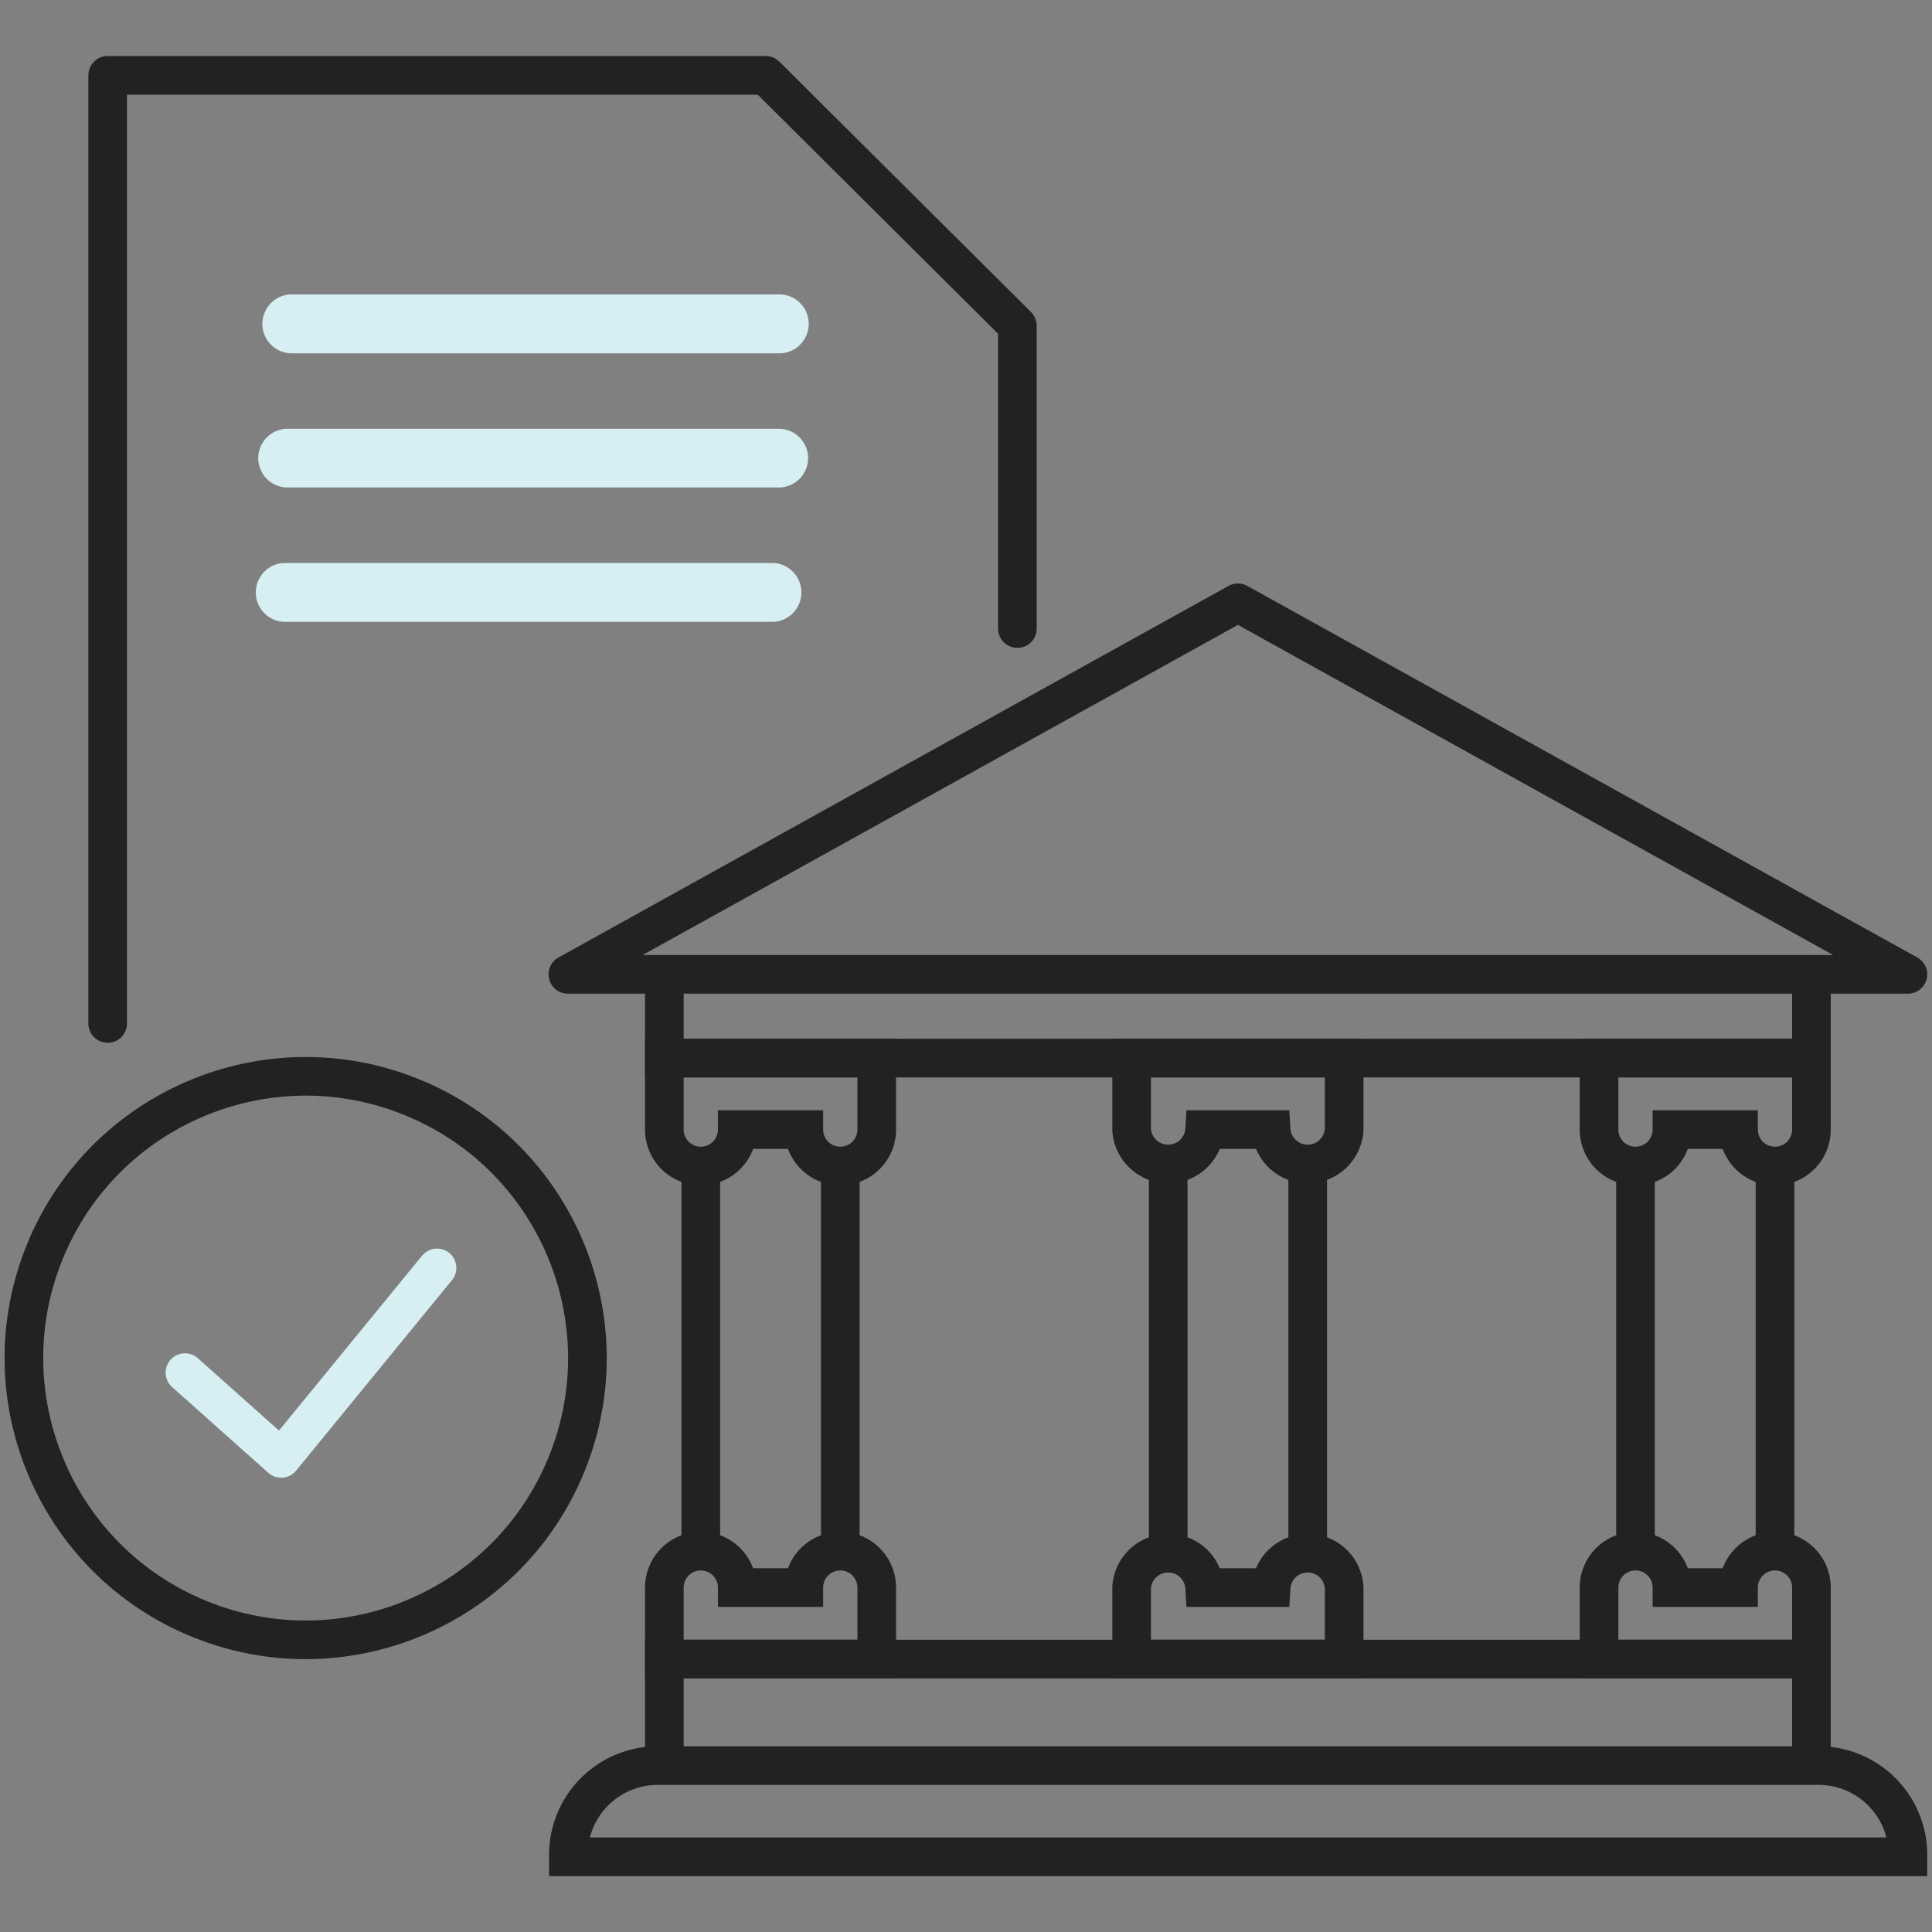
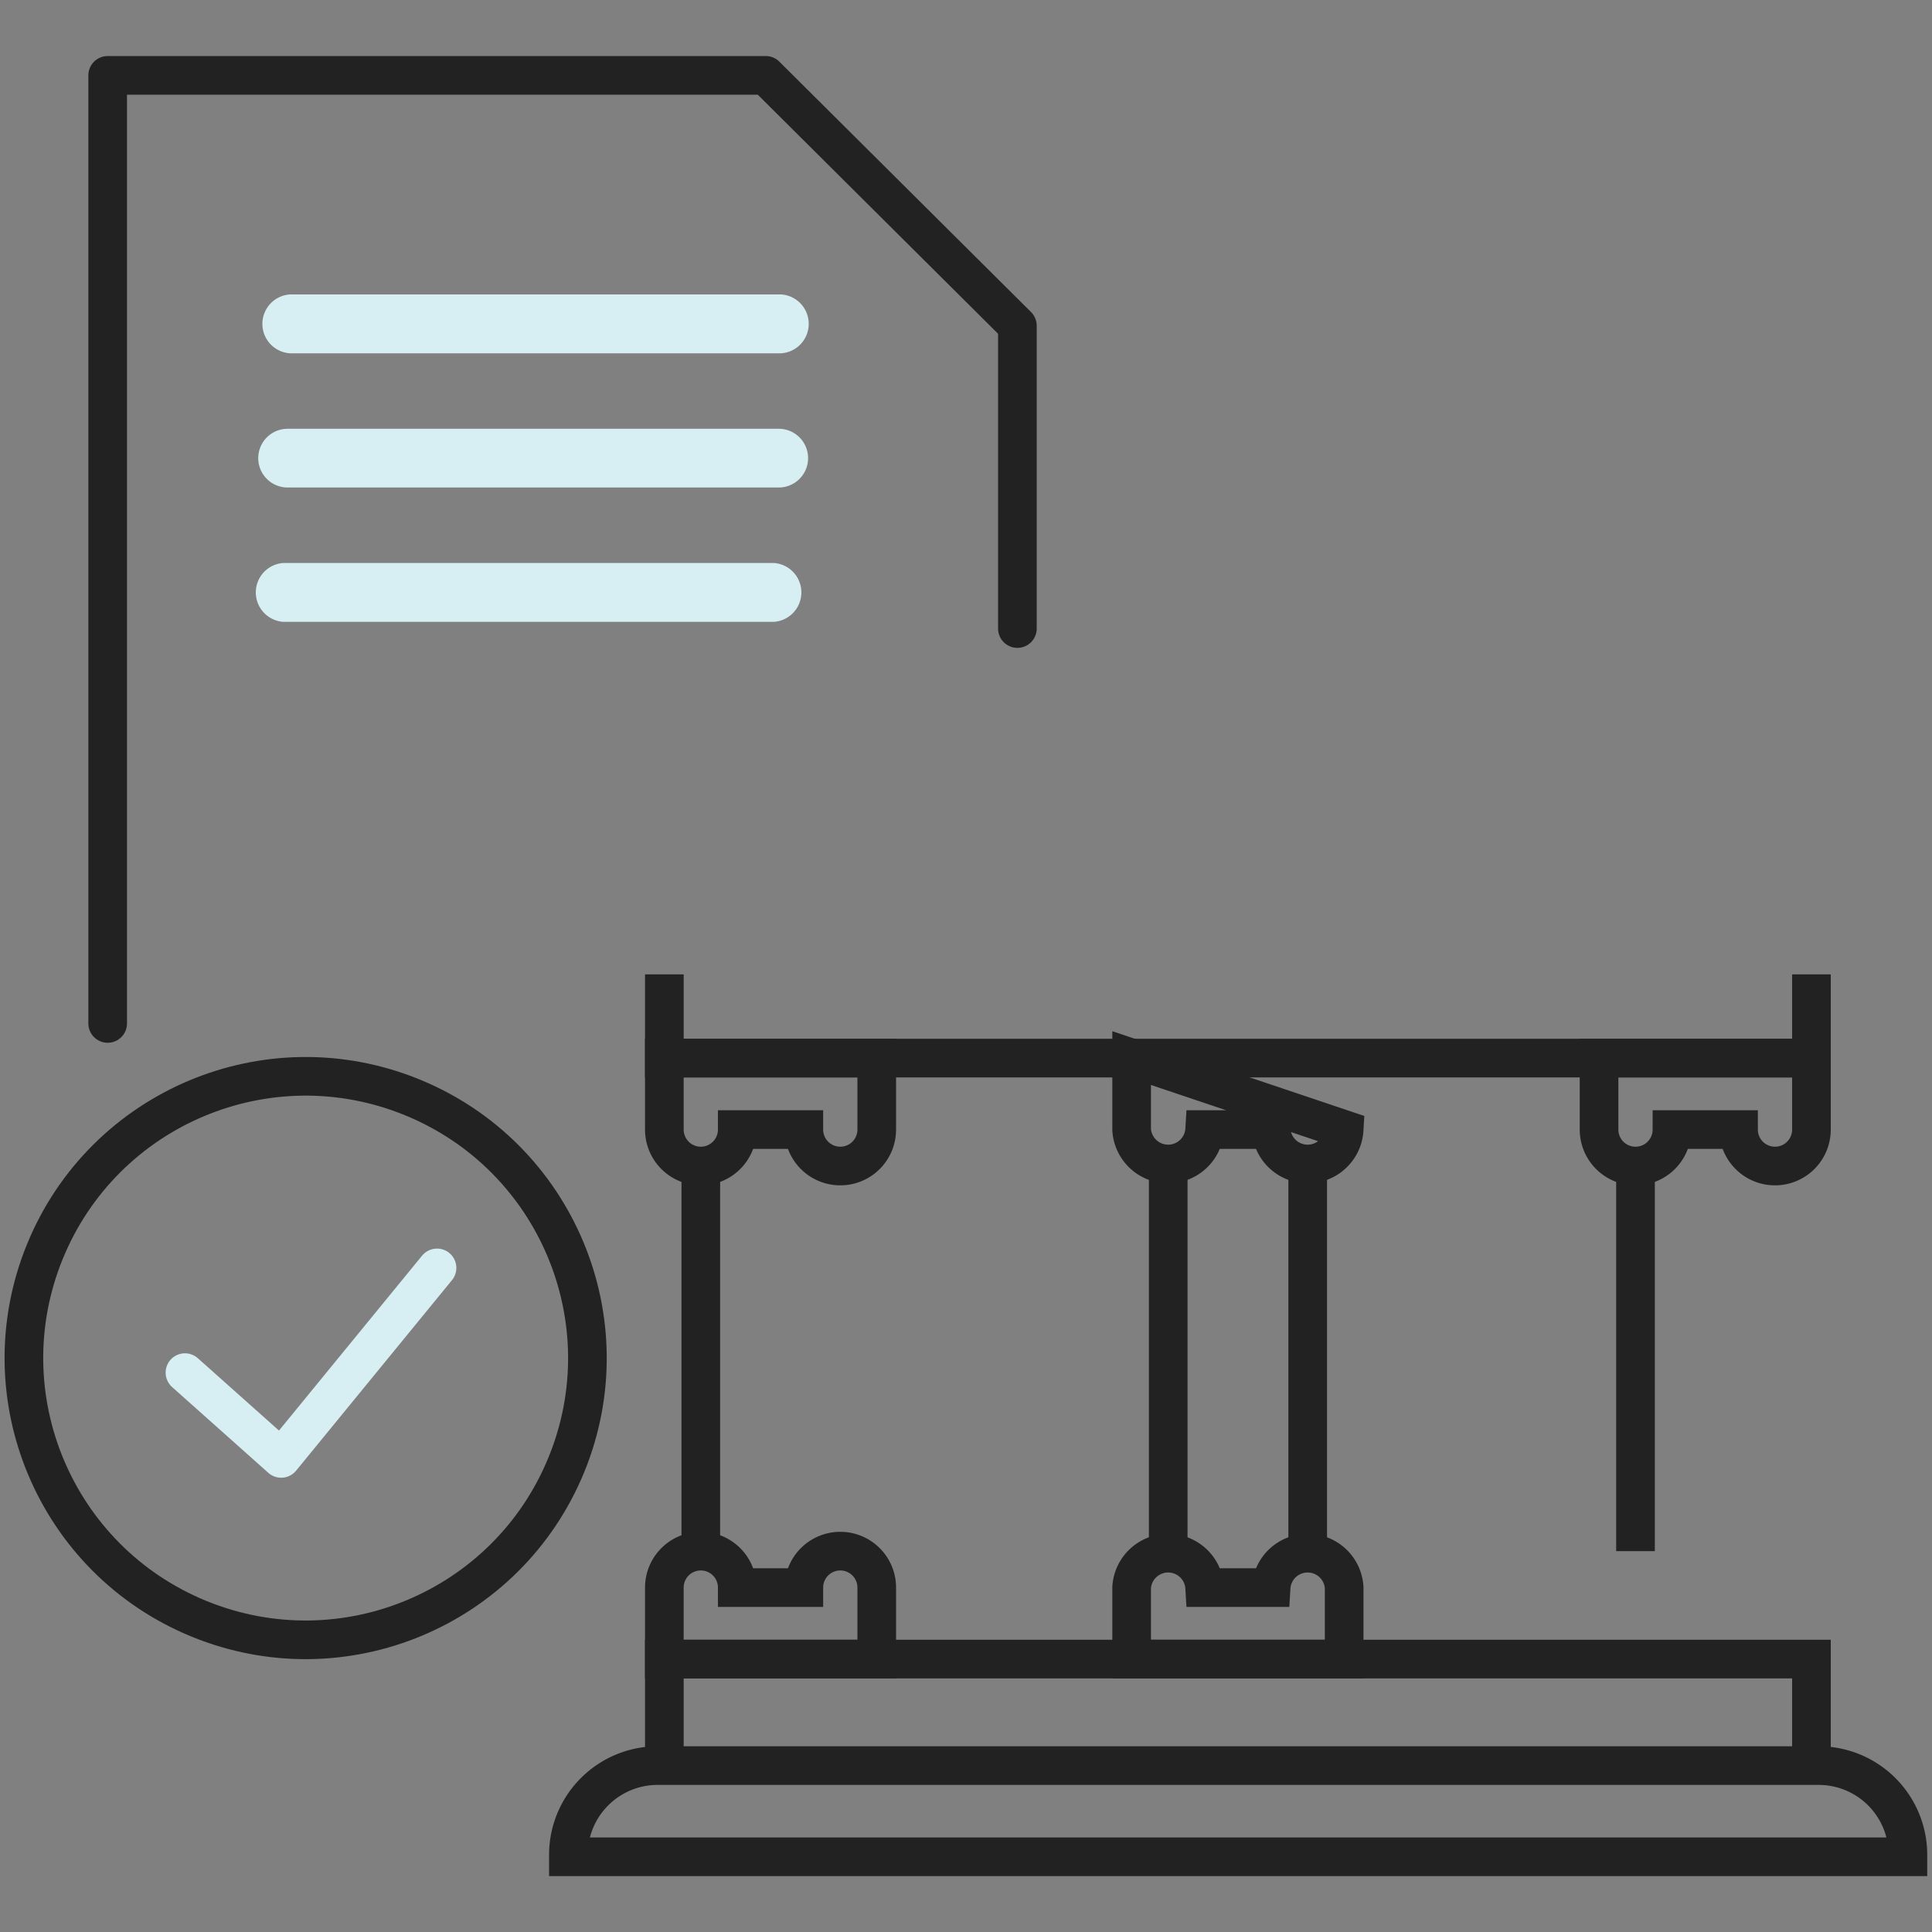
<svg xmlns="http://www.w3.org/2000/svg" viewBox="0 0 150 150">
  <rect x="0" y="0" width="150" height="150" fill="#808080" stroke="none" />
  <polyline points="78.99 48.8 78.99 25.29 59.45 5.85 8.36 5.85 8.36 79.46" style="fill:none;stroke:#222222;stroke-linecap:round;stroke-linejoin:round;stroke-width:3px" />
  <path d="M60.46,37.85H22.33a2.28,2.28,0,1,1,0-4.56H60.46a2.28,2.28,0,0,1,0,4.56Z" style="fill:#D7EFF2" />
  <path d="M60.08,48.28H22a2.29,2.29,0,0,1,0-4.57H60.08a2.29,2.29,0,0,1,0,4.57Z" style="fill:#D7EFF2" />
  <path d="M60.65,27.43H22.51a2.29,2.29,0,0,1,0-4.57H60.65a2.29,2.29,0,0,1,0,4.57Z" style="fill:#D7EFF2" />
  <circle cx="23.73" cy="105.43" r="21.87" transform="translate(-82.84 87.52) rotate(-67.77)" style="fill:none;stroke:#222222;stroke-linecap:round;stroke-linejoin:round;stroke-width:3px" />
  <polyline points="14.36 106.57 21.83 113.23 33.93 98.44" style="fill:none;stroke:#D7EFF2;stroke-linecap:round;stroke-linejoin:round;stroke-width:3px" />
-   <polygon points="96.11 46.8 44.09 75.65 148.13 75.65 96.11 46.8" style="fill:none;stroke:#222222;stroke-linejoin:round;stroke-width:3px" />
  <polyline points="140.64 75.65 140.64 82.15 51.58 82.15 51.58 75.65" style="fill:none;stroke:#222222;stroke-miterlimit:10;stroke-width:3px" />
  <polyline points="140.64 137.08 140.64 128.81 51.58 128.81 51.58 137.08" style="fill:none;stroke:#222222;stroke-miterlimit:10;stroke-width:3px" />
  <path d="M68.07,87.7a2.83,2.83,0,0,1-5.66,0H57.24a2.83,2.83,0,0,1-5.66,0V82.15H68.07Z" style="fill:none;stroke:#222222;stroke-miterlimit:10;stroke-width:3px" />
  <path d="M68.07,123.26a2.83,2.83,0,0,0-5.66,0H57.24a2.83,2.83,0,0,0-5.66,0v5.55H68.07Z" style="fill:none;stroke:#222222;stroke-miterlimit:10;stroke-width:3px" />
  <path d="M104.36,123.26a2.84,2.84,0,0,0-5.67,0H93.53a2.84,2.84,0,0,0-5.67,0v5.55h16.5Z" style="fill:none;stroke:#222222;stroke-miterlimit:10;stroke-width:3px" />
-   <path d="M140.64,123.26a2.83,2.83,0,1,0-5.66,0h-5.17a2.83,2.83,0,0,0-5.66,0v5.55h16.49Z" style="fill:none;stroke:#222222;stroke-miterlimit:10;stroke-width:3px" />
-   <path d="M104.36,87.7a2.84,2.84,0,0,1-5.67,0H93.53a2.84,2.84,0,0,1-5.67,0V82.15h16.5Z" style="fill:none;stroke:#222222;stroke-miterlimit:10;stroke-width:3px" />
+   <path d="M104.36,87.7a2.84,2.84,0,0,1-5.67,0H93.53a2.84,2.84,0,0,1-5.67,0V82.15Z" style="fill:none;stroke:#222222;stroke-miterlimit:10;stroke-width:3px" />
  <path d="M140.64,87.7a2.83,2.83,0,1,1-5.66,0h-5.17a2.83,2.83,0,0,1-5.66,0V82.15h16.49Z" style="fill:none;stroke:#222222;stroke-miterlimit:10;stroke-width:3px" />
  <line x1="54.41" y1="90.53" x2="54.41" y2="120.43" style="fill:none;stroke:#222222;stroke-miterlimit:10;stroke-width:3px" />
-   <line x1="65.24" y1="90.53" x2="65.24" y2="120.43" style="fill:none;stroke:#222222;stroke-miterlimit:10;stroke-width:3px" />
  <line x1="90.7" y1="90.53" x2="90.7" y2="120.43" style="fill:none;stroke:#222222;stroke-miterlimit:10;stroke-width:3px" />
  <line x1="101.53" y1="90.53" x2="101.53" y2="120.43" style="fill:none;stroke:#222222;stroke-miterlimit:10;stroke-width:3px" />
  <line x1="126.98" y1="90.53" x2="126.98" y2="120.43" style="fill:none;stroke:#222222;stroke-miterlimit:10;stroke-width:3px" />
-   <line x1="137.81" y1="90.53" x2="137.81" y2="120.43" style="fill:none;stroke:#222222;stroke-miterlimit:10;stroke-width:3px" />
  <path d="M51,137.08h90.2a6.93,6.93,0,0,1,6.93,6.93v.15a0,0,0,0,1,0,0h-104a0,0,0,0,1,0,0V144A6.93,6.93,0,0,1,51,137.08Z" style="fill:none;stroke:#222222;stroke-miterlimit:10;stroke-width:3px" />
</svg>